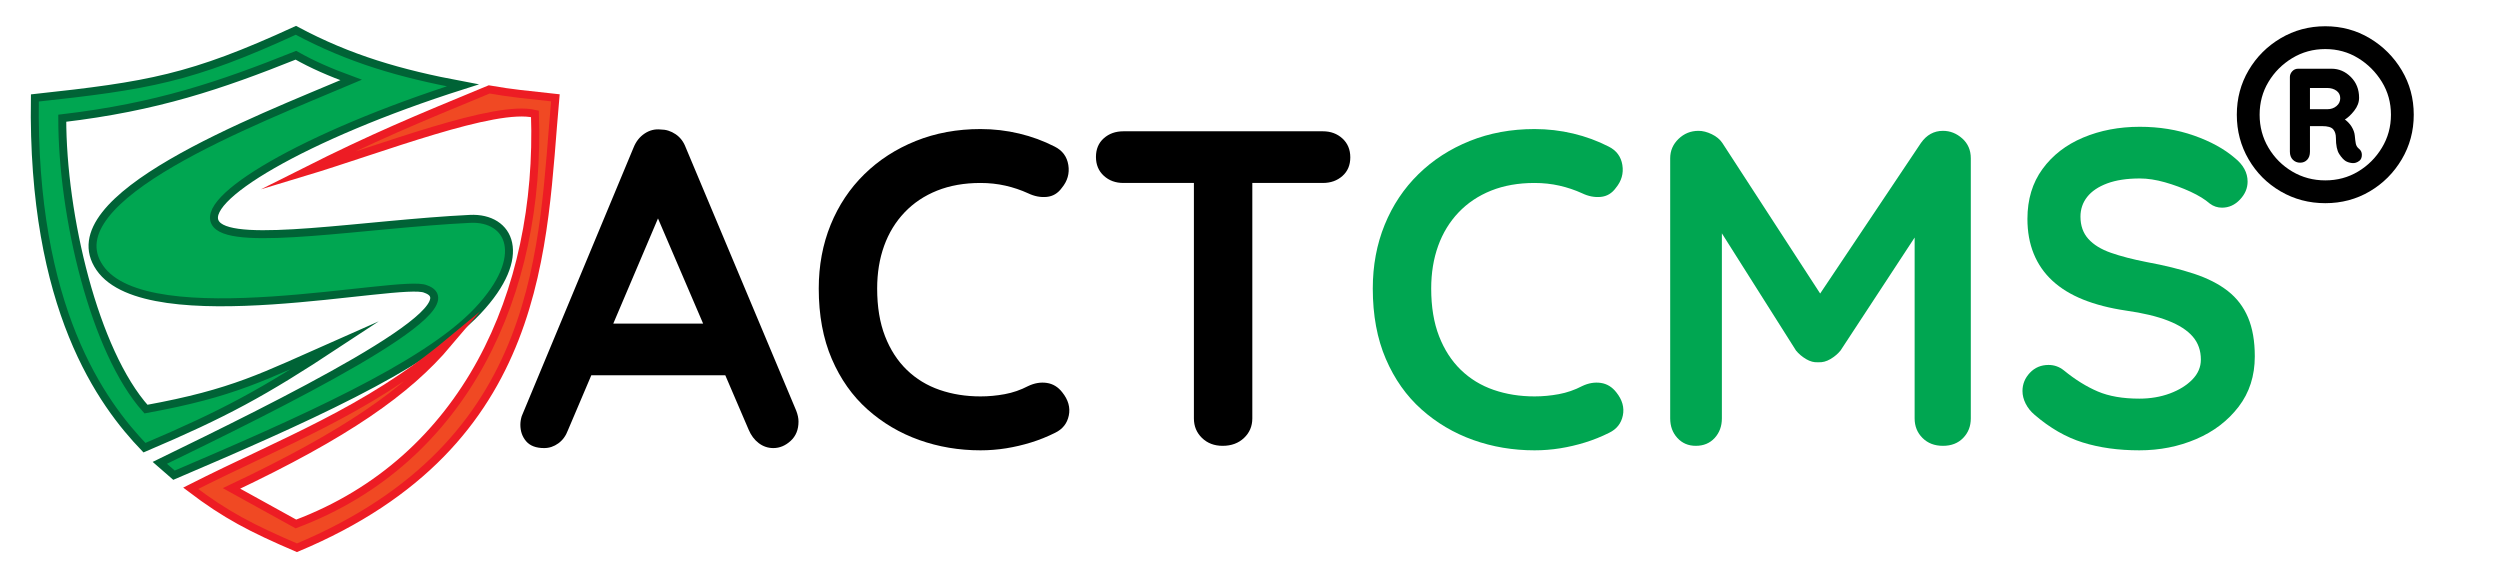
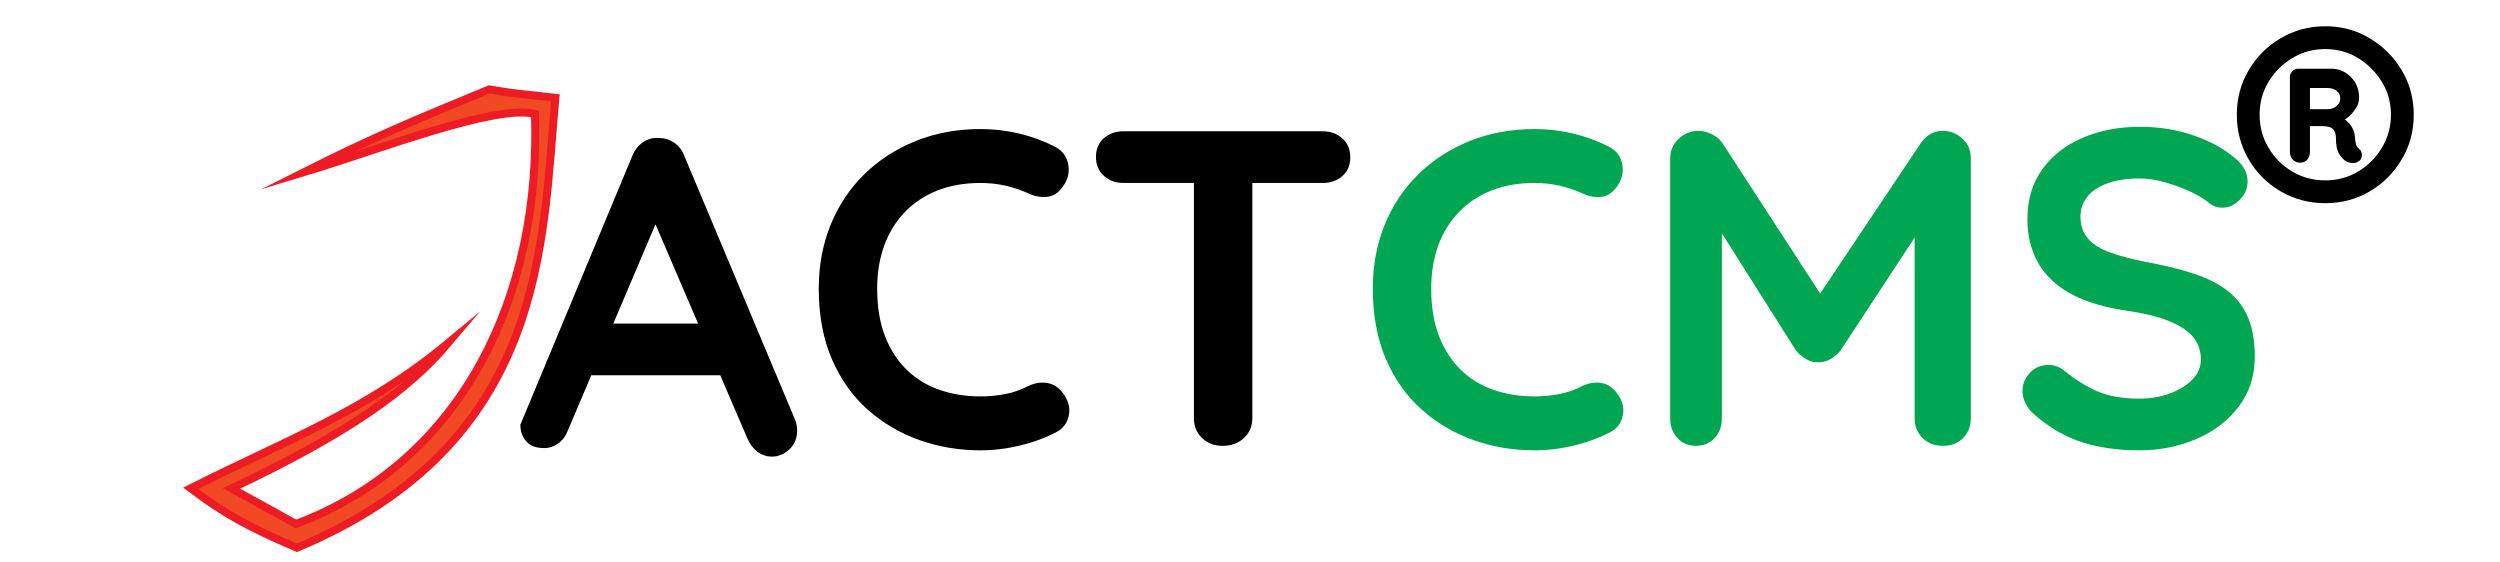
<svg xmlns="http://www.w3.org/2000/svg" version="1.1" id="Layer_1" x="0px" y="0px" width="178.04px" height="40.009px" viewBox="0 0 178.04 40.009" enable-background="new 0 0 178.04 40.009" xml:space="preserve">
  <g>
-     <path fill="#00A651" stroke="#006336" stroke-width="0.567" stroke-miterlimit="22.926" d="M25.004,5.695   c-6.81,2.892-21.317,8.4-17.902,13.374s21.539,0.735,23.21,1.513c3.761,1.303-10.713,8.379-18.931,12.381   c0.372,0.324,0.638,0.555,1.01,0.879c8.903-3.802,17.903-7.759,21.618-11.692s2.293-6.7-0.534-6.563   c-7.489,0.364-16.702,2.007-18.06,0.395c-1.459-1.732,6.236-6.309,17.542-9.904c-4.458-0.834-8.068-1.877-11.885-3.919   C13.606,5.593,10.549,6.103,2.483,6.976C2.255,22.005,7.281,28.75,10.288,31.883c5.723-2.437,8.442-3.907,13.703-7.373   c-5.254,2.319-7.331,3.482-13.596,4.624C6.717,25.03,4.428,15.341,4.434,8.42c6.746-0.796,11.251-2.334,16.639-4.486   C22.258,4.608,23.51,5.146,25.004,5.695z" />
    <path fill="#F04923" stroke="#ED1C24" stroke-width="0.567" stroke-miterlimit="22.926" d="M21.634,12.266   c4.979-2.502,7.936-3.722,13.204-5.899c1.725,0.302,2.486,0.348,4.714,0.599c-0.948,10.416-0.602,24.599-18.404,32.043   c-3.245-1.391-5.075-2.34-7.569-4.235c6.636-3.355,12.452-5.462,18.331-10.336c-2.917,3.448-7.249,6.476-15.422,10.344   c1.529,0.844,2.653,1.465,4.586,2.533c12.027-4.522,17.47-16.443,17.022-29.204C35.265,7.415,27.149,10.602,21.634,12.266z" />
  </g>
  <g>
-     <path d="M47.362,14.374L40.45,30.63c-0.149,0.406-0.379,0.72-0.688,0.944c-0.31,0.224-0.646,0.336-1.008,0.336   c-0.576,0-1.003-0.16-1.28-0.48s-0.416-0.715-0.416-1.184c0-0.192,0.032-0.395,0.096-0.608l7.968-19.136   c0.171-0.426,0.432-0.757,0.784-0.992c0.352-0.234,0.73-0.33,1.136-0.288c0.384,0,0.741,0.112,1.072,0.336   c0.331,0.224,0.57,0.539,0.72,0.944l7.872,18.752c0.107,0.278,0.16,0.534,0.16,0.768c0,0.576-0.187,1.035-0.56,1.376   c-0.374,0.341-0.784,0.512-1.232,0.512c-0.384,0-0.731-0.118-1.04-0.352c-0.31-0.234-0.549-0.555-0.72-0.96l-6.88-16.032   L47.362,14.374z M41.442,26.726l1.76-3.68h8.64l0.608,3.68H41.442z" />
+     <path d="M47.362,14.374L40.45,30.63c-0.149,0.406-0.379,0.72-0.688,0.944c-0.31,0.224-0.646,0.336-1.008,0.336   c-0.576,0-1.003-0.16-1.28-0.48s-0.416-0.715-0.416-1.184l7.968-19.136   c0.171-0.426,0.432-0.757,0.784-0.992c0.352-0.234,0.73-0.33,1.136-0.288c0.384,0,0.741,0.112,1.072,0.336   c0.331,0.224,0.57,0.539,0.72,0.944l7.872,18.752c0.107,0.278,0.16,0.534,0.16,0.768c0,0.576-0.187,1.035-0.56,1.376   c-0.374,0.341-0.784,0.512-1.232,0.512c-0.384,0-0.731-0.118-1.04-0.352c-0.31-0.234-0.549-0.555-0.72-0.96l-6.88-16.032   L47.362,14.374z M41.442,26.726l1.76-3.68h8.64l0.608,3.68H41.442z" />
    <path d="M75.106,10.438c0.555,0.277,0.88,0.715,0.976,1.312c0.097,0.598-0.059,1.142-0.464,1.632   c-0.277,0.384-0.635,0.598-1.072,0.64c-0.438,0.043-0.88-0.042-1.327-0.256c-0.513-0.234-1.052-0.416-1.616-0.544   c-0.565-0.128-1.157-0.192-1.776-0.192c-1.151,0-2.182,0.182-3.088,0.544c-0.907,0.363-1.68,0.88-2.32,1.552   s-1.125,1.467-1.456,2.384c-0.33,0.918-0.495,1.931-0.495,3.04c0,1.302,0.187,2.432,0.56,3.392s0.891,1.76,1.552,2.4   s1.44,1.115,2.336,1.424c0.896,0.31,1.867,0.464,2.912,0.464c0.576,0,1.152-0.053,1.729-0.16c0.575-0.106,1.13-0.298,1.664-0.576   c0.447-0.213,0.89-0.288,1.327-0.224s0.806,0.288,1.104,0.672c0.427,0.534,0.581,1.083,0.464,1.648   c-0.117,0.565-0.443,0.976-0.976,1.232c-0.556,0.278-1.126,0.507-1.712,0.688c-0.587,0.182-1.18,0.32-1.776,0.416   c-0.598,0.096-1.205,0.144-1.824,0.144c-1.536,0-2.992-0.245-4.368-0.736s-2.603-1.216-3.68-2.176   c-1.078-0.96-1.925-2.16-2.544-3.6s-0.928-3.109-0.928-5.008c0-1.642,0.283-3.157,0.848-4.544c0.565-1.386,1.365-2.586,2.4-3.6   c1.035-1.013,2.256-1.802,3.665-2.368c1.407-0.565,2.943-0.848,4.607-0.848c0.938,0,1.856,0.107,2.752,0.32   C73.474,9.724,74.316,10.033,75.106,10.438z" />
    <path d="M80.002,13.03c-0.555,0-1.02-0.17-1.393-0.512s-0.56-0.789-0.56-1.344c0-0.554,0.187-0.997,0.56-1.328   s0.838-0.496,1.393-0.496H94.21c0.555,0,1.019,0.171,1.392,0.512c0.373,0.342,0.561,0.79,0.561,1.344   c0,0.555-0.188,0.998-0.561,1.328c-0.373,0.331-0.837,0.496-1.392,0.496H80.002z M87.074,31.75c-0.598,0-1.088-0.187-1.473-0.56   c-0.384-0.373-0.576-0.837-0.576-1.392v-18.56h4.16v18.56c0,0.555-0.197,1.019-0.592,1.392   C88.199,31.563,87.692,31.75,87.074,31.75z" />
    <path fill="#00A651" d="M114.562,10.438c0.555,0.277,0.88,0.715,0.976,1.312c0.097,0.598-0.059,1.142-0.464,1.632   c-0.277,0.384-0.635,0.598-1.072,0.64c-0.438,0.043-0.88-0.042-1.327-0.256c-0.513-0.234-1.052-0.416-1.616-0.544   c-0.565-0.128-1.157-0.192-1.776-0.192c-1.151,0-2.182,0.182-3.088,0.544c-0.907,0.363-1.68,0.88-2.32,1.552   s-1.125,1.467-1.456,2.384c-0.33,0.918-0.495,1.931-0.495,3.04c0,1.302,0.187,2.432,0.56,3.392s0.891,1.76,1.552,2.4   s1.44,1.115,2.336,1.424c0.896,0.31,1.867,0.464,2.912,0.464c0.576,0,1.152-0.053,1.729-0.16c0.575-0.106,1.13-0.298,1.664-0.576   c0.447-0.213,0.89-0.288,1.327-0.224s0.806,0.288,1.104,0.672c0.427,0.534,0.581,1.083,0.464,1.648   c-0.117,0.565-0.443,0.976-0.976,1.232c-0.556,0.278-1.126,0.507-1.712,0.688c-0.587,0.182-1.18,0.32-1.776,0.416   c-0.598,0.096-1.205,0.144-1.824,0.144c-1.536,0-2.992-0.245-4.368-0.736s-2.603-1.216-3.68-2.176s-1.926-2.16-2.544-3.6   c-0.619-1.44-0.928-3.109-0.928-5.008c0-1.642,0.282-3.157,0.848-4.544c0.565-1.386,1.365-2.586,2.4-3.6   c1.034-1.013,2.256-1.802,3.664-2.368c1.407-0.565,2.943-0.848,4.607-0.848c0.938,0,1.856,0.107,2.752,0.32   C112.93,9.724,113.772,10.033,114.562,10.438z" />
    <path fill="#00A651" d="M120.963,9.318c0.299,0,0.613,0.08,0.944,0.24c0.33,0.16,0.581,0.368,0.752,0.624l7.775,11.968l-1.6-0.064   l7.968-11.904c0.405-0.576,0.928-0.864,1.568-0.864c0.512,0,0.971,0.182,1.376,0.544c0.405,0.363,0.607,0.832,0.607,1.408v18.528   c0,0.555-0.181,1.019-0.544,1.392c-0.362,0.374-0.843,0.56-1.439,0.56c-0.598,0-1.083-0.187-1.456-0.56   c-0.374-0.373-0.561-0.837-0.561-1.392V14.726l1.248,0.288l-6.527,9.952c-0.192,0.235-0.433,0.438-0.721,0.608   s-0.581,0.245-0.88,0.224c-0.277,0.021-0.56-0.053-0.848-0.224s-0.528-0.373-0.72-0.608l-6.112-9.664l0.832-1.696v16.192   c0,0.555-0.171,1.019-0.512,1.392c-0.342,0.374-0.79,0.56-1.345,0.56c-0.533,0-0.971-0.187-1.312-0.56   c-0.342-0.373-0.512-0.837-0.512-1.392V11.27c0-0.533,0.196-0.992,0.592-1.376C119.933,9.51,120.408,9.318,120.963,9.318z" />
    <path fill="#00A651" d="M152.353,32.07c-1.493,0-2.837-0.187-4.031-0.56c-1.195-0.373-2.336-1.029-3.425-1.968   c-0.277-0.234-0.49-0.501-0.64-0.8s-0.224-0.597-0.224-0.896c0-0.491,0.176-0.923,0.527-1.296c0.353-0.373,0.795-0.56,1.328-0.56   c0.405,0,0.769,0.128,1.088,0.384c0.811,0.662,1.616,1.163,2.416,1.504c0.801,0.342,1.787,0.512,2.96,0.512   c0.789,0,1.515-0.123,2.177-0.368c0.66-0.245,1.194-0.576,1.6-0.992s0.608-0.89,0.608-1.424c0-0.64-0.192-1.184-0.576-1.632   s-0.972-0.827-1.76-1.136c-0.79-0.309-1.792-0.549-3.009-0.72c-1.151-0.171-2.165-0.432-3.04-0.784s-1.605-0.8-2.191-1.344   c-0.587-0.544-1.029-1.184-1.328-1.92s-0.448-1.563-0.448-2.48c0-1.386,0.357-2.57,1.072-3.552c0.715-0.981,1.68-1.728,2.896-2.24   c1.217-0.512,2.561-0.768,4.032-0.768c1.387,0,2.672,0.208,3.856,0.624c1.184,0.416,2.148,0.944,2.896,1.584   c0.619,0.491,0.928,1.056,0.928,1.696c0,0.469-0.181,0.896-0.544,1.28c-0.362,0.384-0.789,0.576-1.279,0.576   c-0.32,0-0.608-0.096-0.864-0.288c-0.342-0.298-0.8-0.581-1.376-0.848c-0.576-0.266-1.184-0.49-1.824-0.672   c-0.64-0.181-1.237-0.272-1.792-0.272c-0.917,0-1.69,0.118-2.32,0.352c-0.629,0.235-1.104,0.555-1.424,0.96   c-0.319,0.406-0.479,0.875-0.479,1.408c0,0.64,0.187,1.168,0.56,1.584s0.912,0.747,1.616,0.992   c0.704,0.246,1.547,0.464,2.528,0.656c1.279,0.235,2.404,0.512,3.376,0.832c0.971,0.32,1.775,0.731,2.416,1.232   c0.64,0.501,1.12,1.131,1.439,1.888c0.32,0.758,0.48,1.68,0.48,2.768c0,1.387-0.384,2.582-1.152,3.584   c-0.768,1.003-1.775,1.771-3.023,2.304S153.804,32.07,152.353,32.07z" />
  </g>
  <g>
    <path d="M165.598,14.47c-1.158,0-2.217-0.28-3.179-0.84c-0.961-0.56-1.722-1.32-2.281-2.282c-0.561-0.961-0.841-2.021-0.841-3.178   s0.28-2.212,0.841-3.164c0.56-0.952,1.32-1.712,2.281-2.282c0.962-0.569,2.021-0.854,3.179-0.854c1.157,0,2.212,0.285,3.164,0.854   c0.951,0.569,1.712,1.33,2.281,2.282s0.854,2.007,0.854,3.164c0,1.158-0.285,2.217-0.854,3.178s-1.33,1.722-2.281,2.282   C167.81,14.19,166.756,14.47,165.598,14.47z M165.598,12.846c0.858,0,1.638-0.21,2.338-0.63s1.264-0.984,1.693-1.694   c0.43-0.709,0.645-1.493,0.645-2.352c0-0.858-0.215-1.638-0.645-2.338s-0.993-1.265-1.693-1.694s-1.479-0.644-2.338-0.644   s-1.644,0.215-2.353,0.644s-1.273,0.994-1.693,1.694c-0.421,0.7-0.631,1.479-0.631,2.338s0.21,1.643,0.631,2.352   c0.42,0.709,0.984,1.274,1.693,1.694C163.955,12.636,164.739,12.846,165.598,12.846z M163.806,11.586   c-0.206,0-0.378-0.07-0.519-0.21c-0.14-0.14-0.21-0.331-0.21-0.574v-5.32c0-0.149,0.057-0.284,0.168-0.406   c0.112-0.122,0.252-0.182,0.42-0.182h2.38c0.522,0,0.98,0.196,1.372,0.588c0.393,0.392,0.588,0.887,0.588,1.484   c0,0.318-0.116,0.626-0.35,0.924c-0.233,0.299-0.48,0.522-0.742,0.672V8.45c0.242,0.168,0.43,0.359,0.561,0.574   c0.13,0.215,0.205,0.425,0.224,0.63c0.019,0.224,0.042,0.411,0.07,0.56c0.027,0.15,0.098,0.271,0.21,0.364   c0.149,0.112,0.224,0.262,0.224,0.448c0,0.187-0.056,0.327-0.168,0.42c-0.168,0.131-0.341,0.187-0.518,0.168   c-0.178-0.018-0.332-0.065-0.462-0.14c-0.15-0.093-0.304-0.261-0.463-0.504c-0.158-0.243-0.237-0.625-0.237-1.148   c0-0.261-0.065-0.466-0.196-0.616s-0.392-0.224-0.784-0.224h-1.092l0.224-0.252v2.072c0,0.243-0.065,0.434-0.195,0.574   C164.179,11.516,164.011,11.586,163.806,11.586z M165.738,7.778c0.261,0,0.48-0.074,0.658-0.224   c0.177-0.149,0.266-0.336,0.266-0.56s-0.089-0.401-0.266-0.532c-0.178-0.13-0.397-0.196-0.658-0.196h-1.4l0.168-0.168v1.848   l-0.111-0.168C164.395,7.778,165.738,7.778,165.738,7.778z" />
  </g>
</svg>